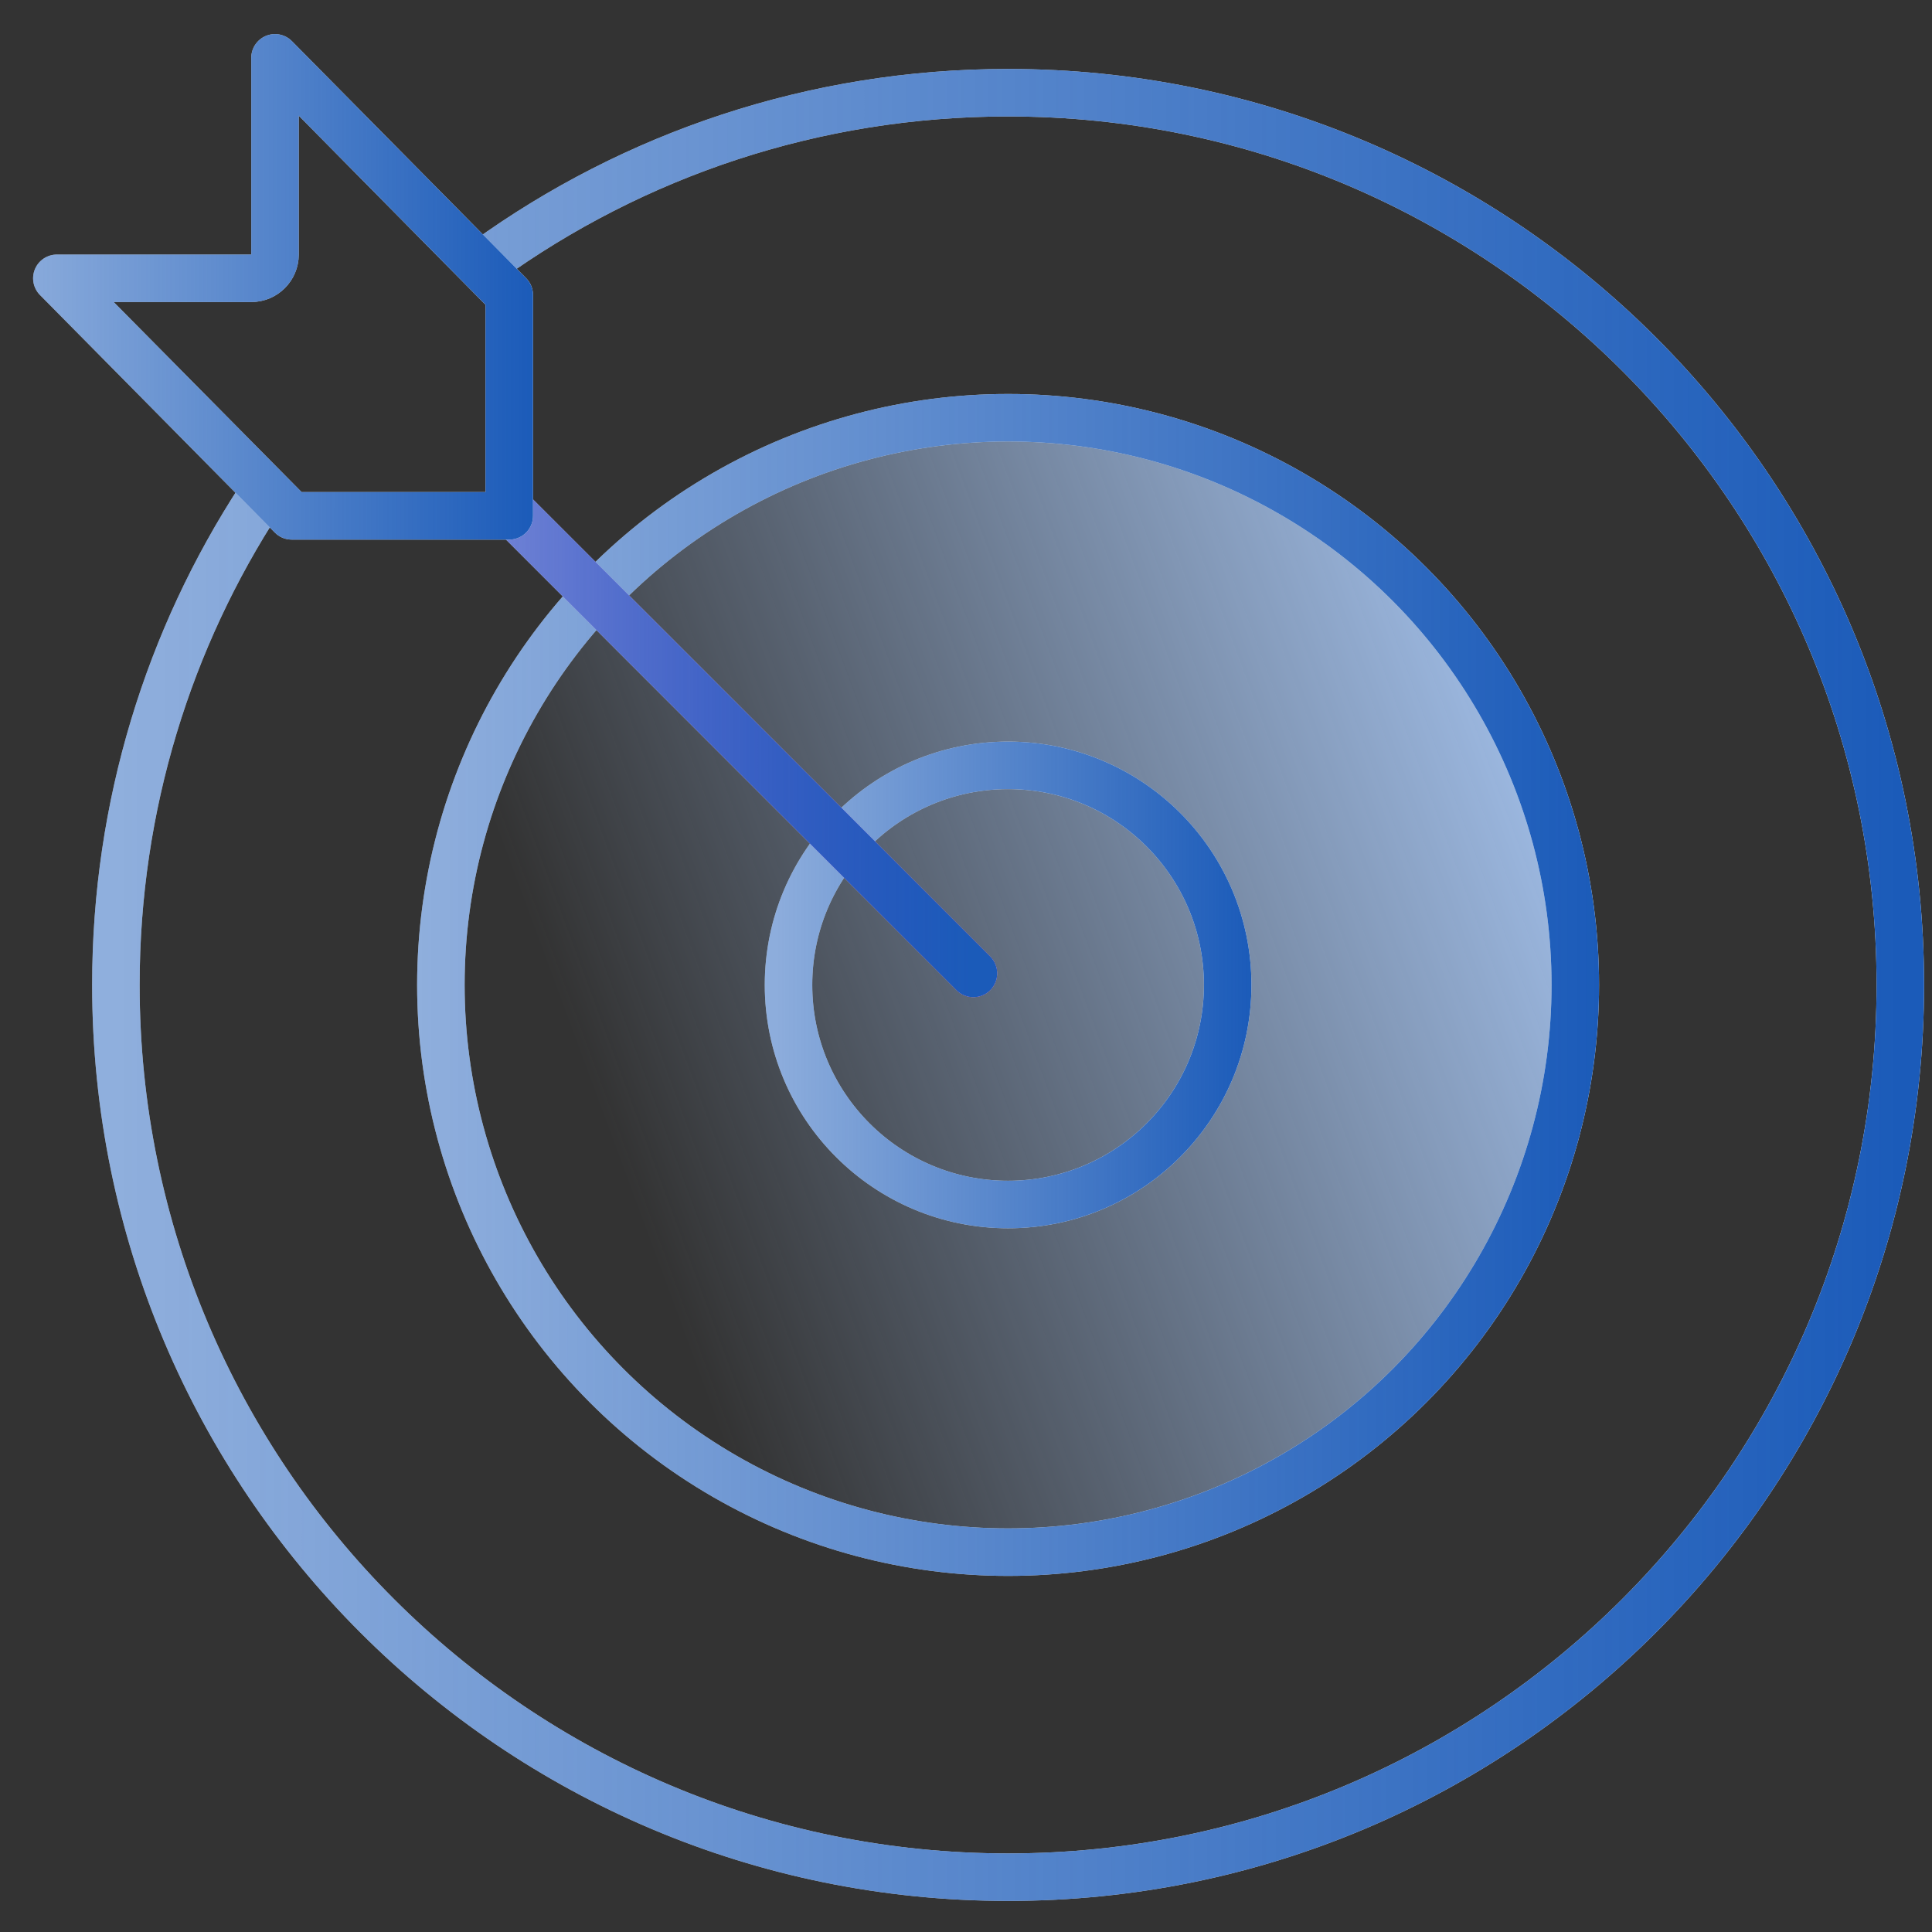
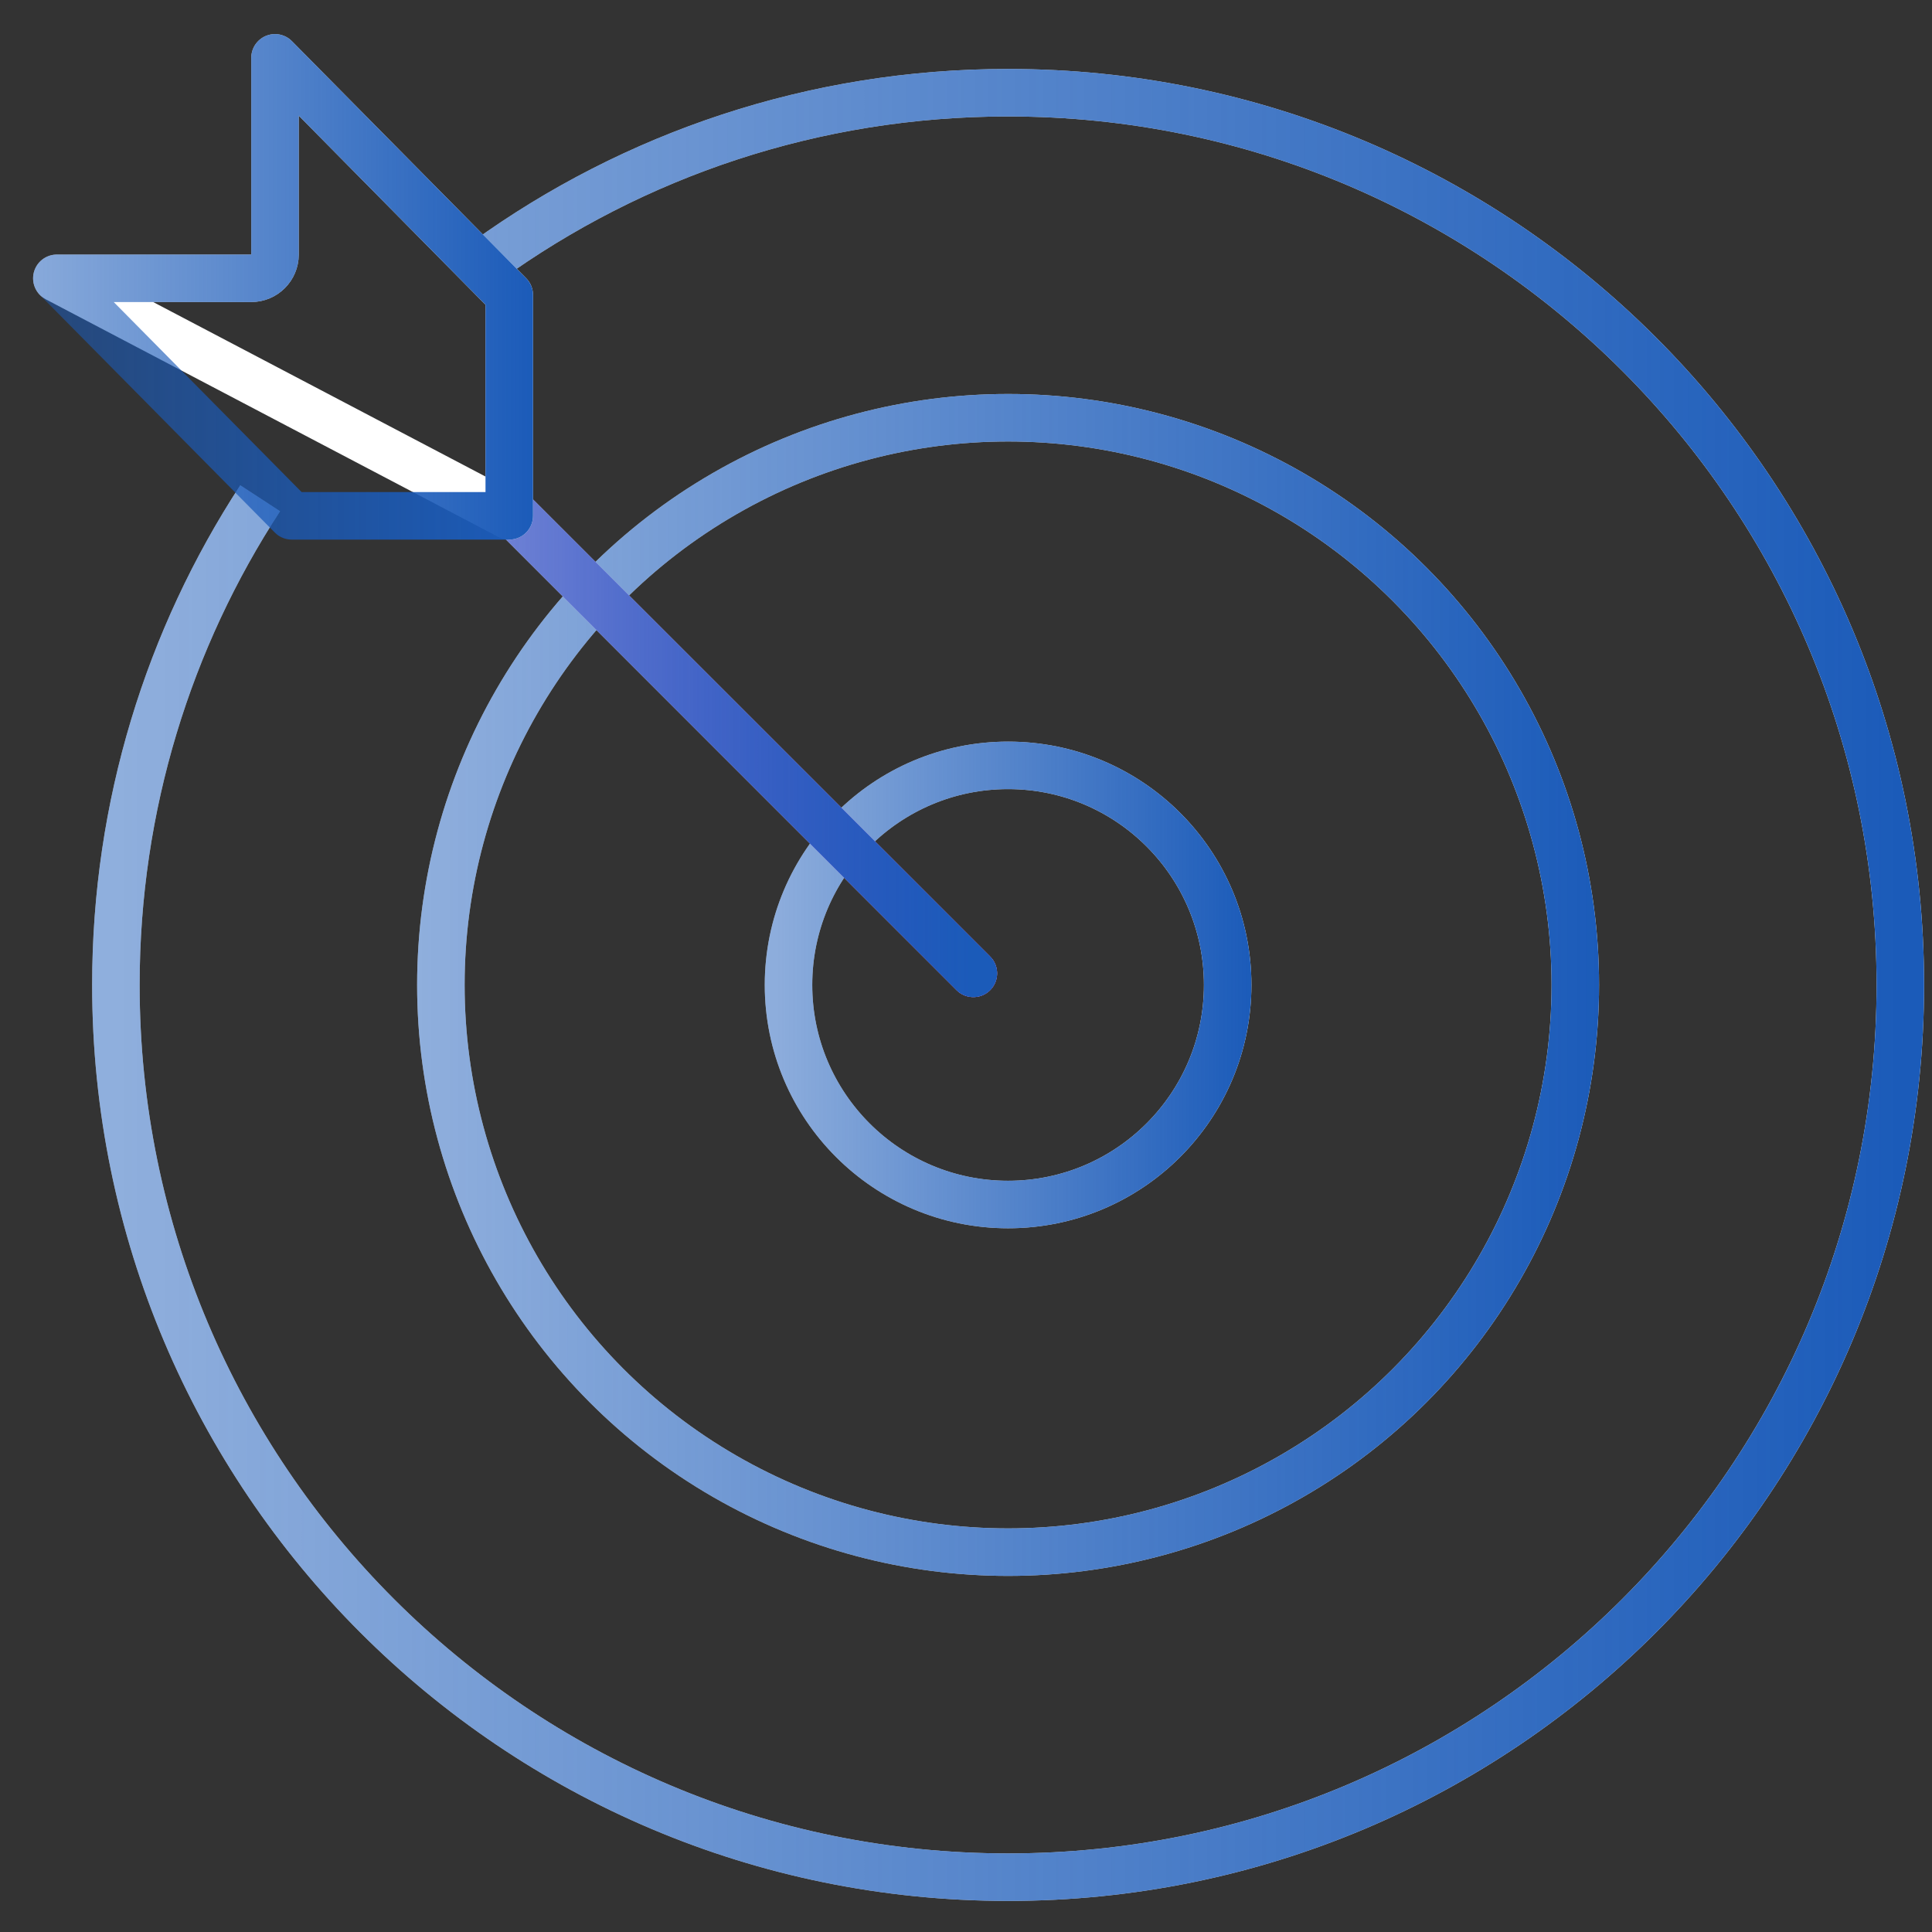
<svg xmlns="http://www.w3.org/2000/svg" width="61" height="61" viewBox="0 0 61 61" fill="none">
  <rect x="0" y="0" width="61" height="61" fill="#333333" stroke="none" />
  <path d="M15.366 8.236C19.997 4.895 25.683 2.927 31.829 2.927C47.388 2.927 60 15.54 60 31.098C60 46.656 47.388 59.269 31.829 59.269C16.271 59.269 3.659 46.656 3.659 31.098C3.659 25.429 5.333 20.151 8.214 15.732" stroke="white" stroke-width="1.5" />
  <path d="M15.366 8.236C19.997 4.895 25.683 2.927 31.829 2.927C47.388 2.927 60 15.54 60 31.098C60 46.656 47.388 59.269 31.829 59.269C16.271 59.269 3.659 46.656 3.659 31.098C3.659 25.429 5.333 20.151 8.214 15.732" stroke="url(#paint0_linear_1058_371)" stroke-width="1.5" />
-   <circle cx="31.829" cy="31.098" r="17.909" fill="url(#paint1_linear_1058_371)" />
  <circle cx="31.829" cy="31.098" r="17.909" stroke="white" stroke-width="1.5" />
  <circle cx="31.829" cy="31.098" r="17.909" stroke="url(#paint2_linear_1058_371)" stroke-width="1.5" />
  <circle cx="31.829" cy="31.098" r="6.933" stroke="white" stroke-width="1.5" />
  <circle cx="31.829" cy="31.098" r="6.933" stroke="url(#paint3_linear_1058_371)" stroke-width="1.5" />
  <path d="M16.098 16.098L30.732 30.732" stroke="white" stroke-width="1.5" stroke-linecap="round" stroke-linejoin="round" />
  <path d="M16.098 16.098L30.732 30.732" stroke="url(#paint4_linear_1058_371)" stroke-width="1.5" stroke-linecap="round" stroke-linejoin="round" />
  <path d="M16.098 16.098L30.732 30.732" stroke="url(#paint5_linear_1058_371)" stroke-width="1.5" stroke-linecap="round" stroke-linejoin="round" />
-   <path d="M16.079 9.313V16.287H9.21L1.795 8.787H7.933C8.347 8.787 8.683 8.451 8.683 8.037V1.826L16.079 9.313Z" stroke="white" stroke-width="1.5" stroke-linejoin="round" />
+   <path d="M16.079 9.313V16.287L1.795 8.787H7.933C8.347 8.787 8.683 8.451 8.683 8.037V1.826L16.079 9.313Z" stroke="white" stroke-width="1.5" stroke-linejoin="round" />
  <path d="M16.079 9.313V16.287H9.21L1.795 8.787H7.933C8.347 8.787 8.683 8.451 8.683 8.037V1.826L16.079 9.313Z" stroke="url(#paint6_linear_1058_371)" stroke-width="1.5" stroke-linejoin="round" />
  <defs>
    <linearGradient id="paint0_linear_1058_371" x1="60" y1="31.098" x2="3.659" y2="31.098" gradientUnits="userSpaceOnUse">
      <stop stop-color="#1B5BB9" />
      <stop offset="1" stop-color="#1B5BB9" stop-opacity="0.49" />
    </linearGradient>
    <linearGradient id="paint1_linear_1058_371" x1="47.958" y1="11.761" x2="14.844" y2="24.022" gradientUnits="userSpaceOnUse">
      <stop stop-color="#AACAF8" />
      <stop offset="1" stop-color="#AACAF8" stop-opacity="0" />
    </linearGradient>
    <linearGradient id="paint2_linear_1058_371" x1="50.488" y1="31.098" x2="13.171" y2="31.098" gradientUnits="userSpaceOnUse">
      <stop stop-color="#1B5BB9" />
      <stop offset="1" stop-color="#1B5BB9" stop-opacity="0.49" />
    </linearGradient>
    <linearGradient id="paint3_linear_1058_371" x1="39.512" y1="31.098" x2="24.146" y2="31.098" gradientUnits="userSpaceOnUse">
      <stop stop-color="#1B5BB9" />
      <stop offset="1" stop-color="#1B5BB9" stop-opacity="0.49" />
    </linearGradient>
    <linearGradient id="paint4_linear_1058_371" x1="30.732" y1="20.671" x2="10.61" y2="20.671" gradientUnits="userSpaceOnUse">
      <stop stop-color="#6F37DB" />
      <stop offset="1" stop-color="#A081E8" stop-opacity="0.49" />
    </linearGradient>
    <linearGradient id="paint5_linear_1058_371" x1="30.732" y1="23.415" x2="16.098" y2="23.415" gradientUnits="userSpaceOnUse">
      <stop stop-color="#1B5BB9" />
      <stop offset="1" stop-color="#1B5BB9" stop-opacity="0.49" />
    </linearGradient>
    <linearGradient id="paint6_linear_1058_371" x1="16.829" y1="8.519" x2="0" y2="8.519" gradientUnits="userSpaceOnUse">
      <stop stop-color="#1B5BB9" />
      <stop offset="1" stop-color="#1B5BB9" stop-opacity="0.49" />
    </linearGradient>
  </defs>
</svg>